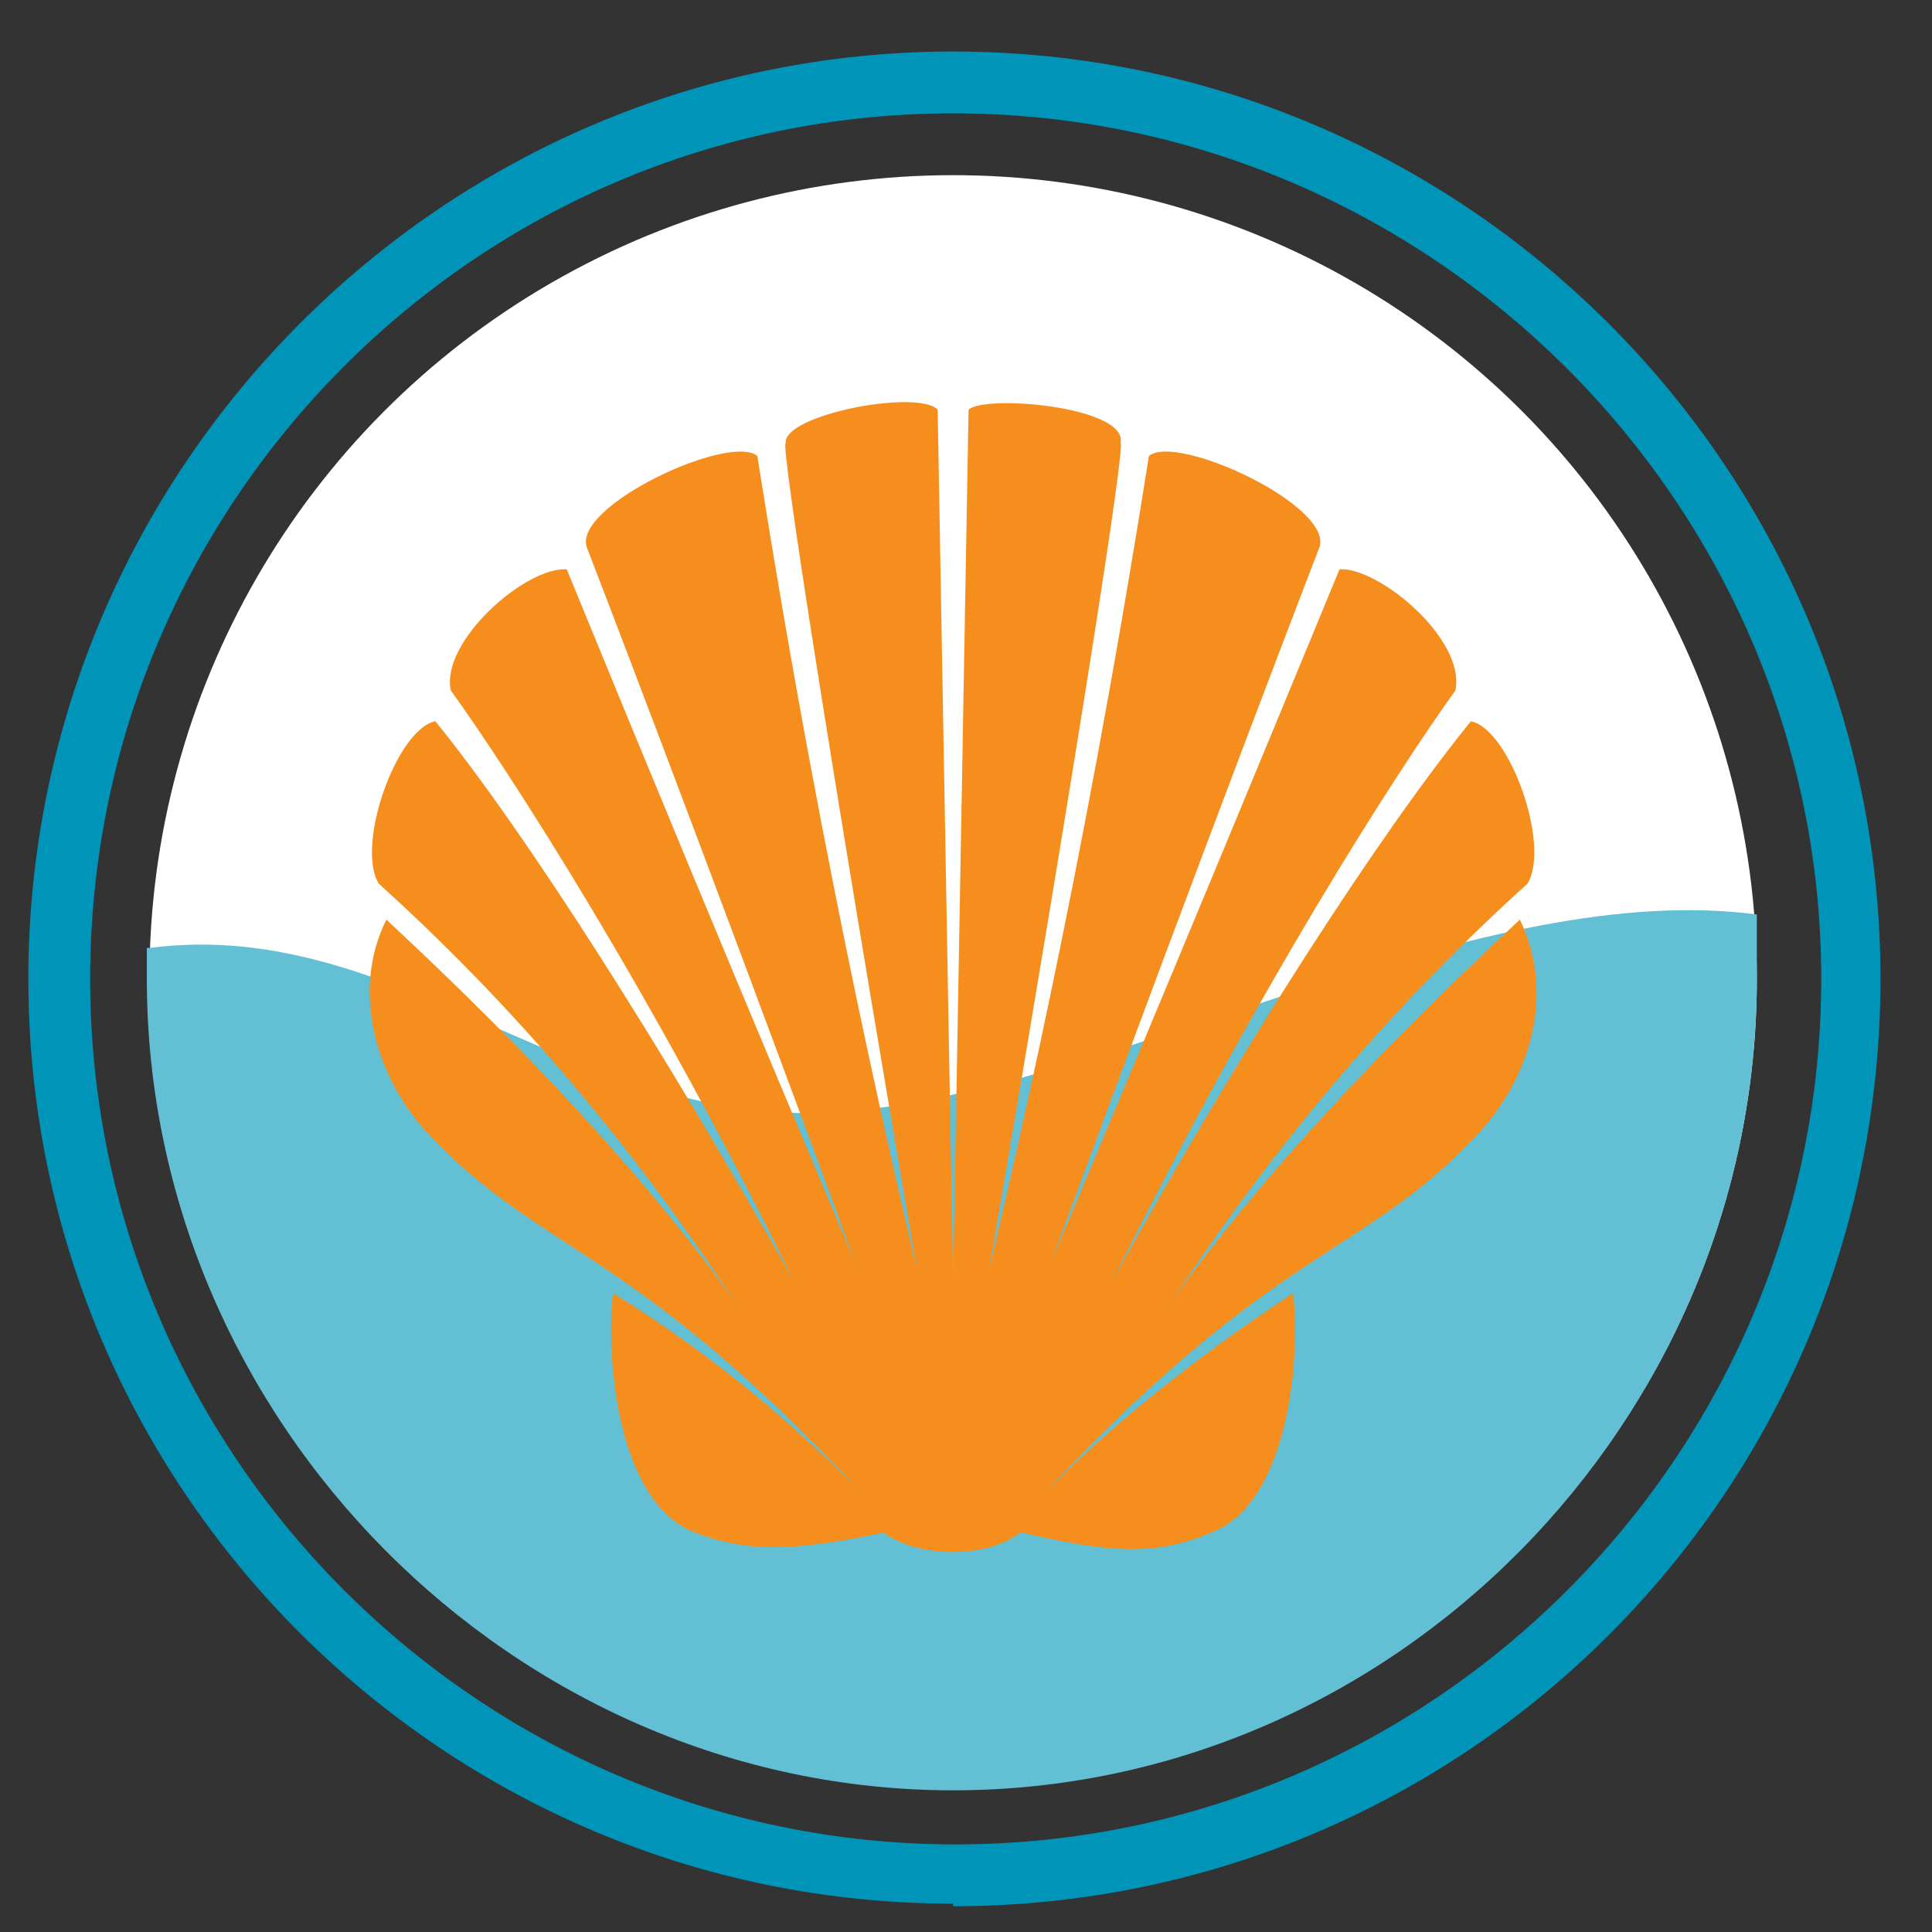
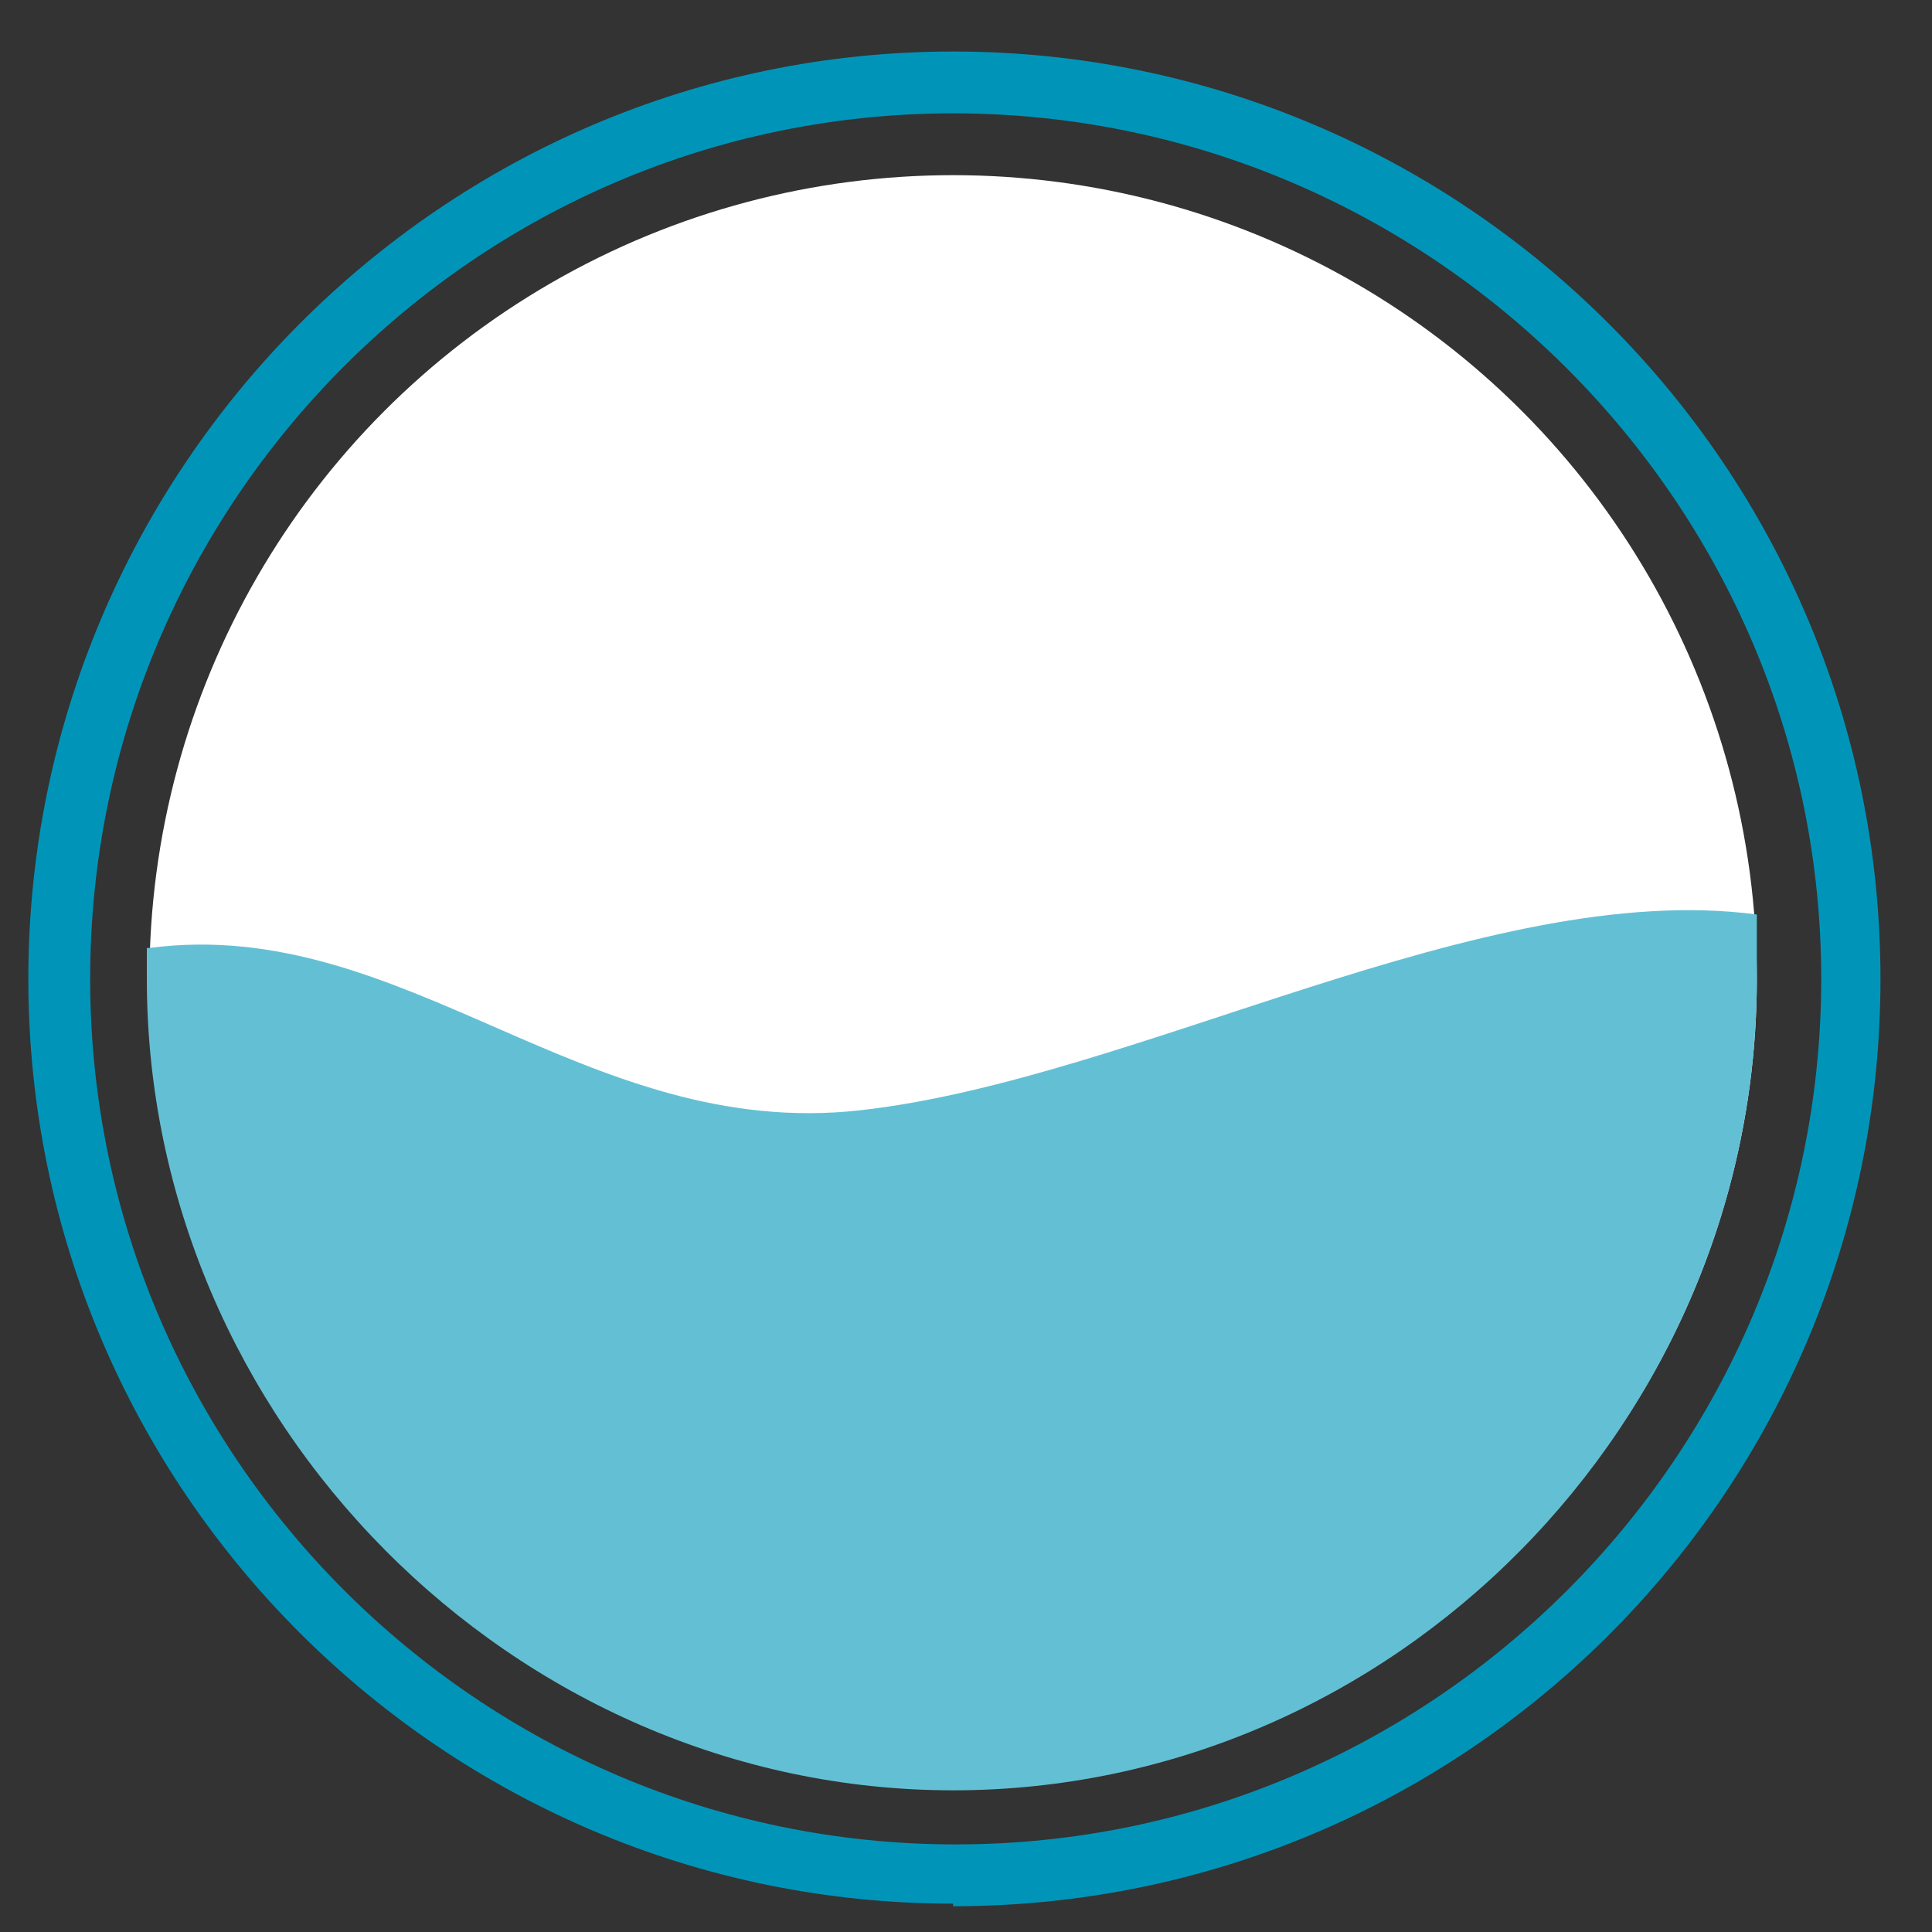
<svg xmlns="http://www.w3.org/2000/svg" id="Layer_1" version="1.1" viewBox="0 0 75 75">
  <rect x="0" y="0" width="75" height="75" fill="#333333" stroke="none" />
  <defs>
    <style>
      .st0 {
        fill: #63c0d4;
      }

      .st1 {
        fill: #f68e1e;
        fill-rule: evenodd;
      }

      .st2 {
        fill: #fff;
      }

      .st3 {
        fill: #0095b8;
      }
    </style>
  </defs>
  <circle class="st2" cx="37" cy="38" r="31.2" />
  <path class="st0" d="M5.7,36.8c0,.6,0,.5,0,1.2,0,17.1,14.2,31.5,31.3,31.5s31.2-14.3,31.2-31.5,0-1,0-2.5c-10.6-1.4-24.1,6.4-34.8,7.6s-17.7-7.6-27.6-6.3Z" />
  <path class="st3" d="M37,73.9C17.2,73.9,1.1,57.8,1.1,38S17.2,2,37,2s36,16.1,36,36-16.1,36-36,36ZM37,4.4C18.5,4.4,3.5,19.5,3.5,38s15.1,33.6,33.6,33.6,33.6-15.1,33.6-33.6S55.5,4.4,37,4.4Z" />
-   <path class="st1" d="M39.7,59.5c3.4.8,5.2.9,7.3,0,3-1.1,3.5-6.7,3.2-9.3-4.1,2.7-7.2,5.3-9.5,7.6,8.8-9.4,12.3-9.1,16.6-13.7,2.1-2.2,3.1-5.5,1.7-8.4-5.8,5.4-10.3,10.3-13.5,14.8,4-6.1,8.6-11.5,13.8-16.2.9-1.5-.7-6-2.2-6.3-3.5,4.3-9,12.8-13.9,21.7,5.6-11.3,11-19.7,13.3-22.9.4-2-3-4.8-4.5-4.7-6.8,16.5-11.2,26.9-11.2,26.9,6.3-17.1,10.4-27.7,10.4-27.7.7-1.6-5.5-4.5-6.6-3.6-2.7,17.1-5.5,28.5-6.2,31.6,3.5-20.5,5.3-32.1,5.1-32.1.3-1.4-5.2-1.9-5.9-1.3l-.6,33.8-.6-33.8c-.8-.8-6,.2-5.9,1.3-.2,0,1.6,11.7,5.1,32.1-.7-3.1-3.5-14.5-6.2-31.6-1.1-.9-7.3,2-6.6,3.6,0,0,4.1,10.6,10.4,27.7,0,0-4.4-10.3-11.2-26.9-1.6-.1-4.9,2.8-4.5,4.7,2.3,3.2,7.8,11.7,13.3,22.9-5-8.9-10.4-17.4-13.9-21.7-1.5.3-3.1,4.8-2.2,6.3,5.2,4.7,9.8,10.1,13.8,16.2-3.2-4.5-7.7-9.4-13.5-14.8-1.4,2.8-.4,6.2,1.7,8.4,4.4,4.6,7.8,4.3,16.6,13.7-2.3-2.3-5.3-5-9.5-7.6-.3,2.6.2,8.2,3.2,9.3,2.1.8,3.9.7,7.3,0,1.4,1,4,1,5.3,0h0Z" />
</svg>